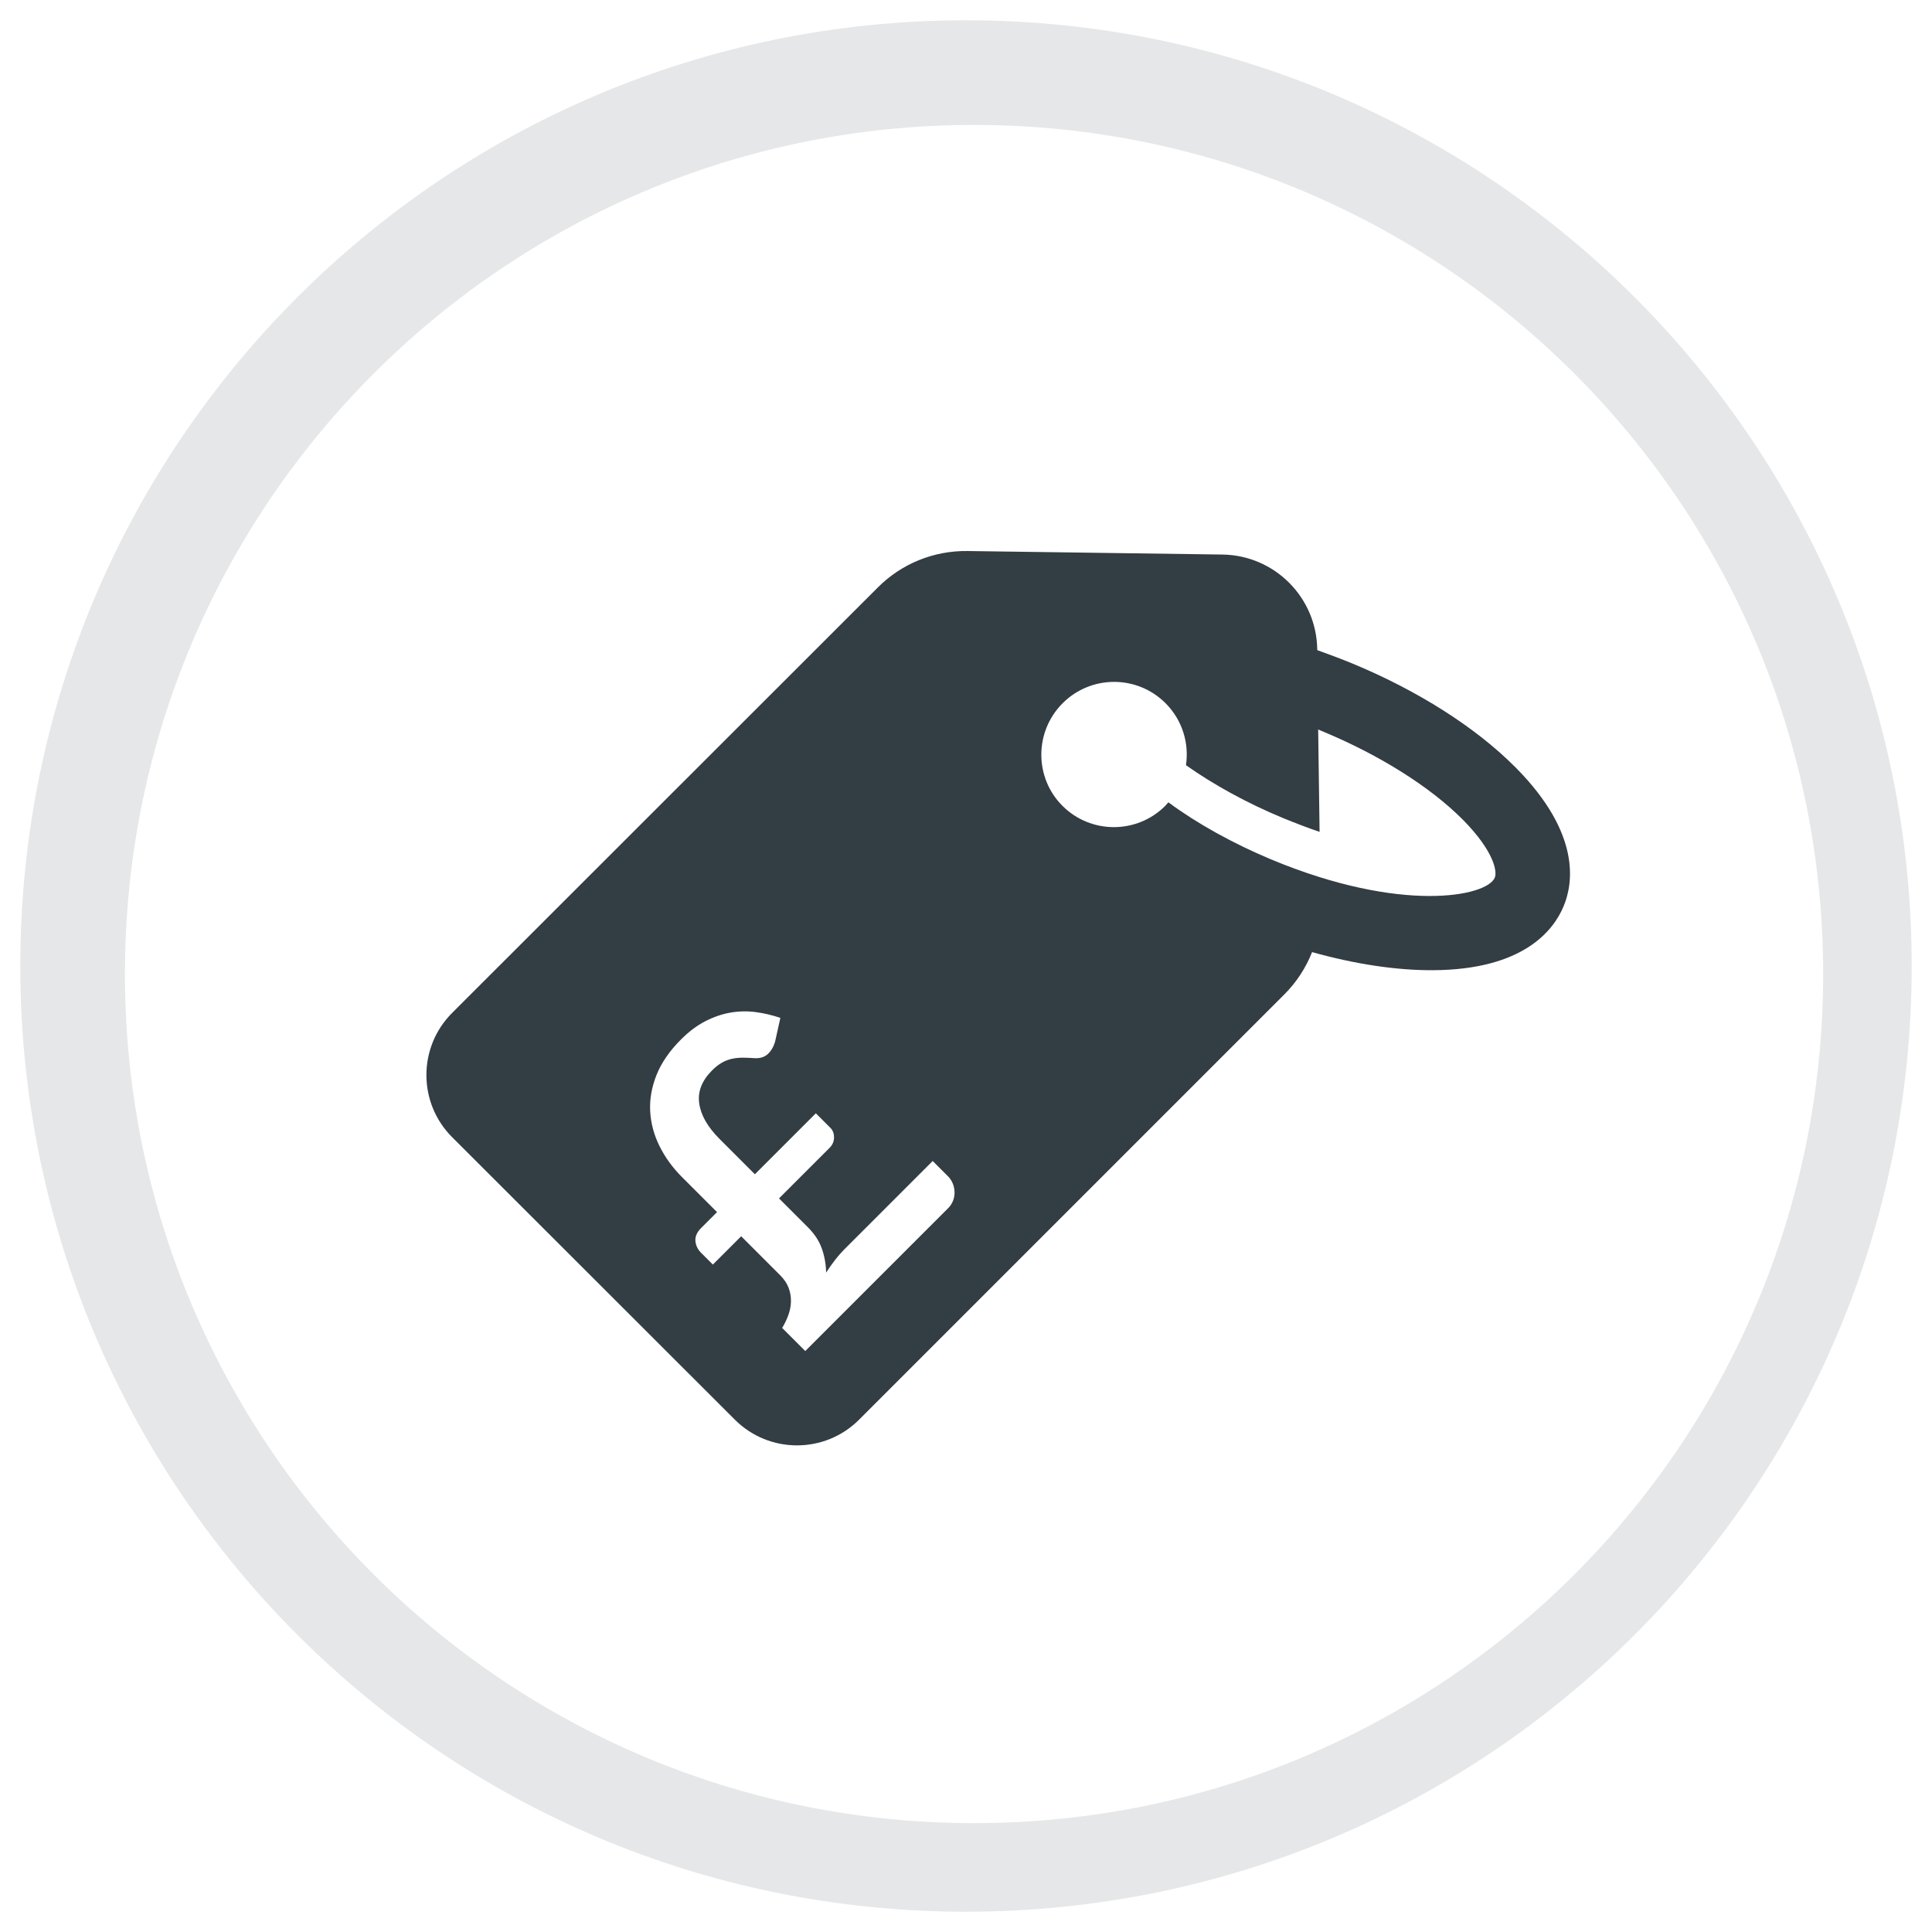
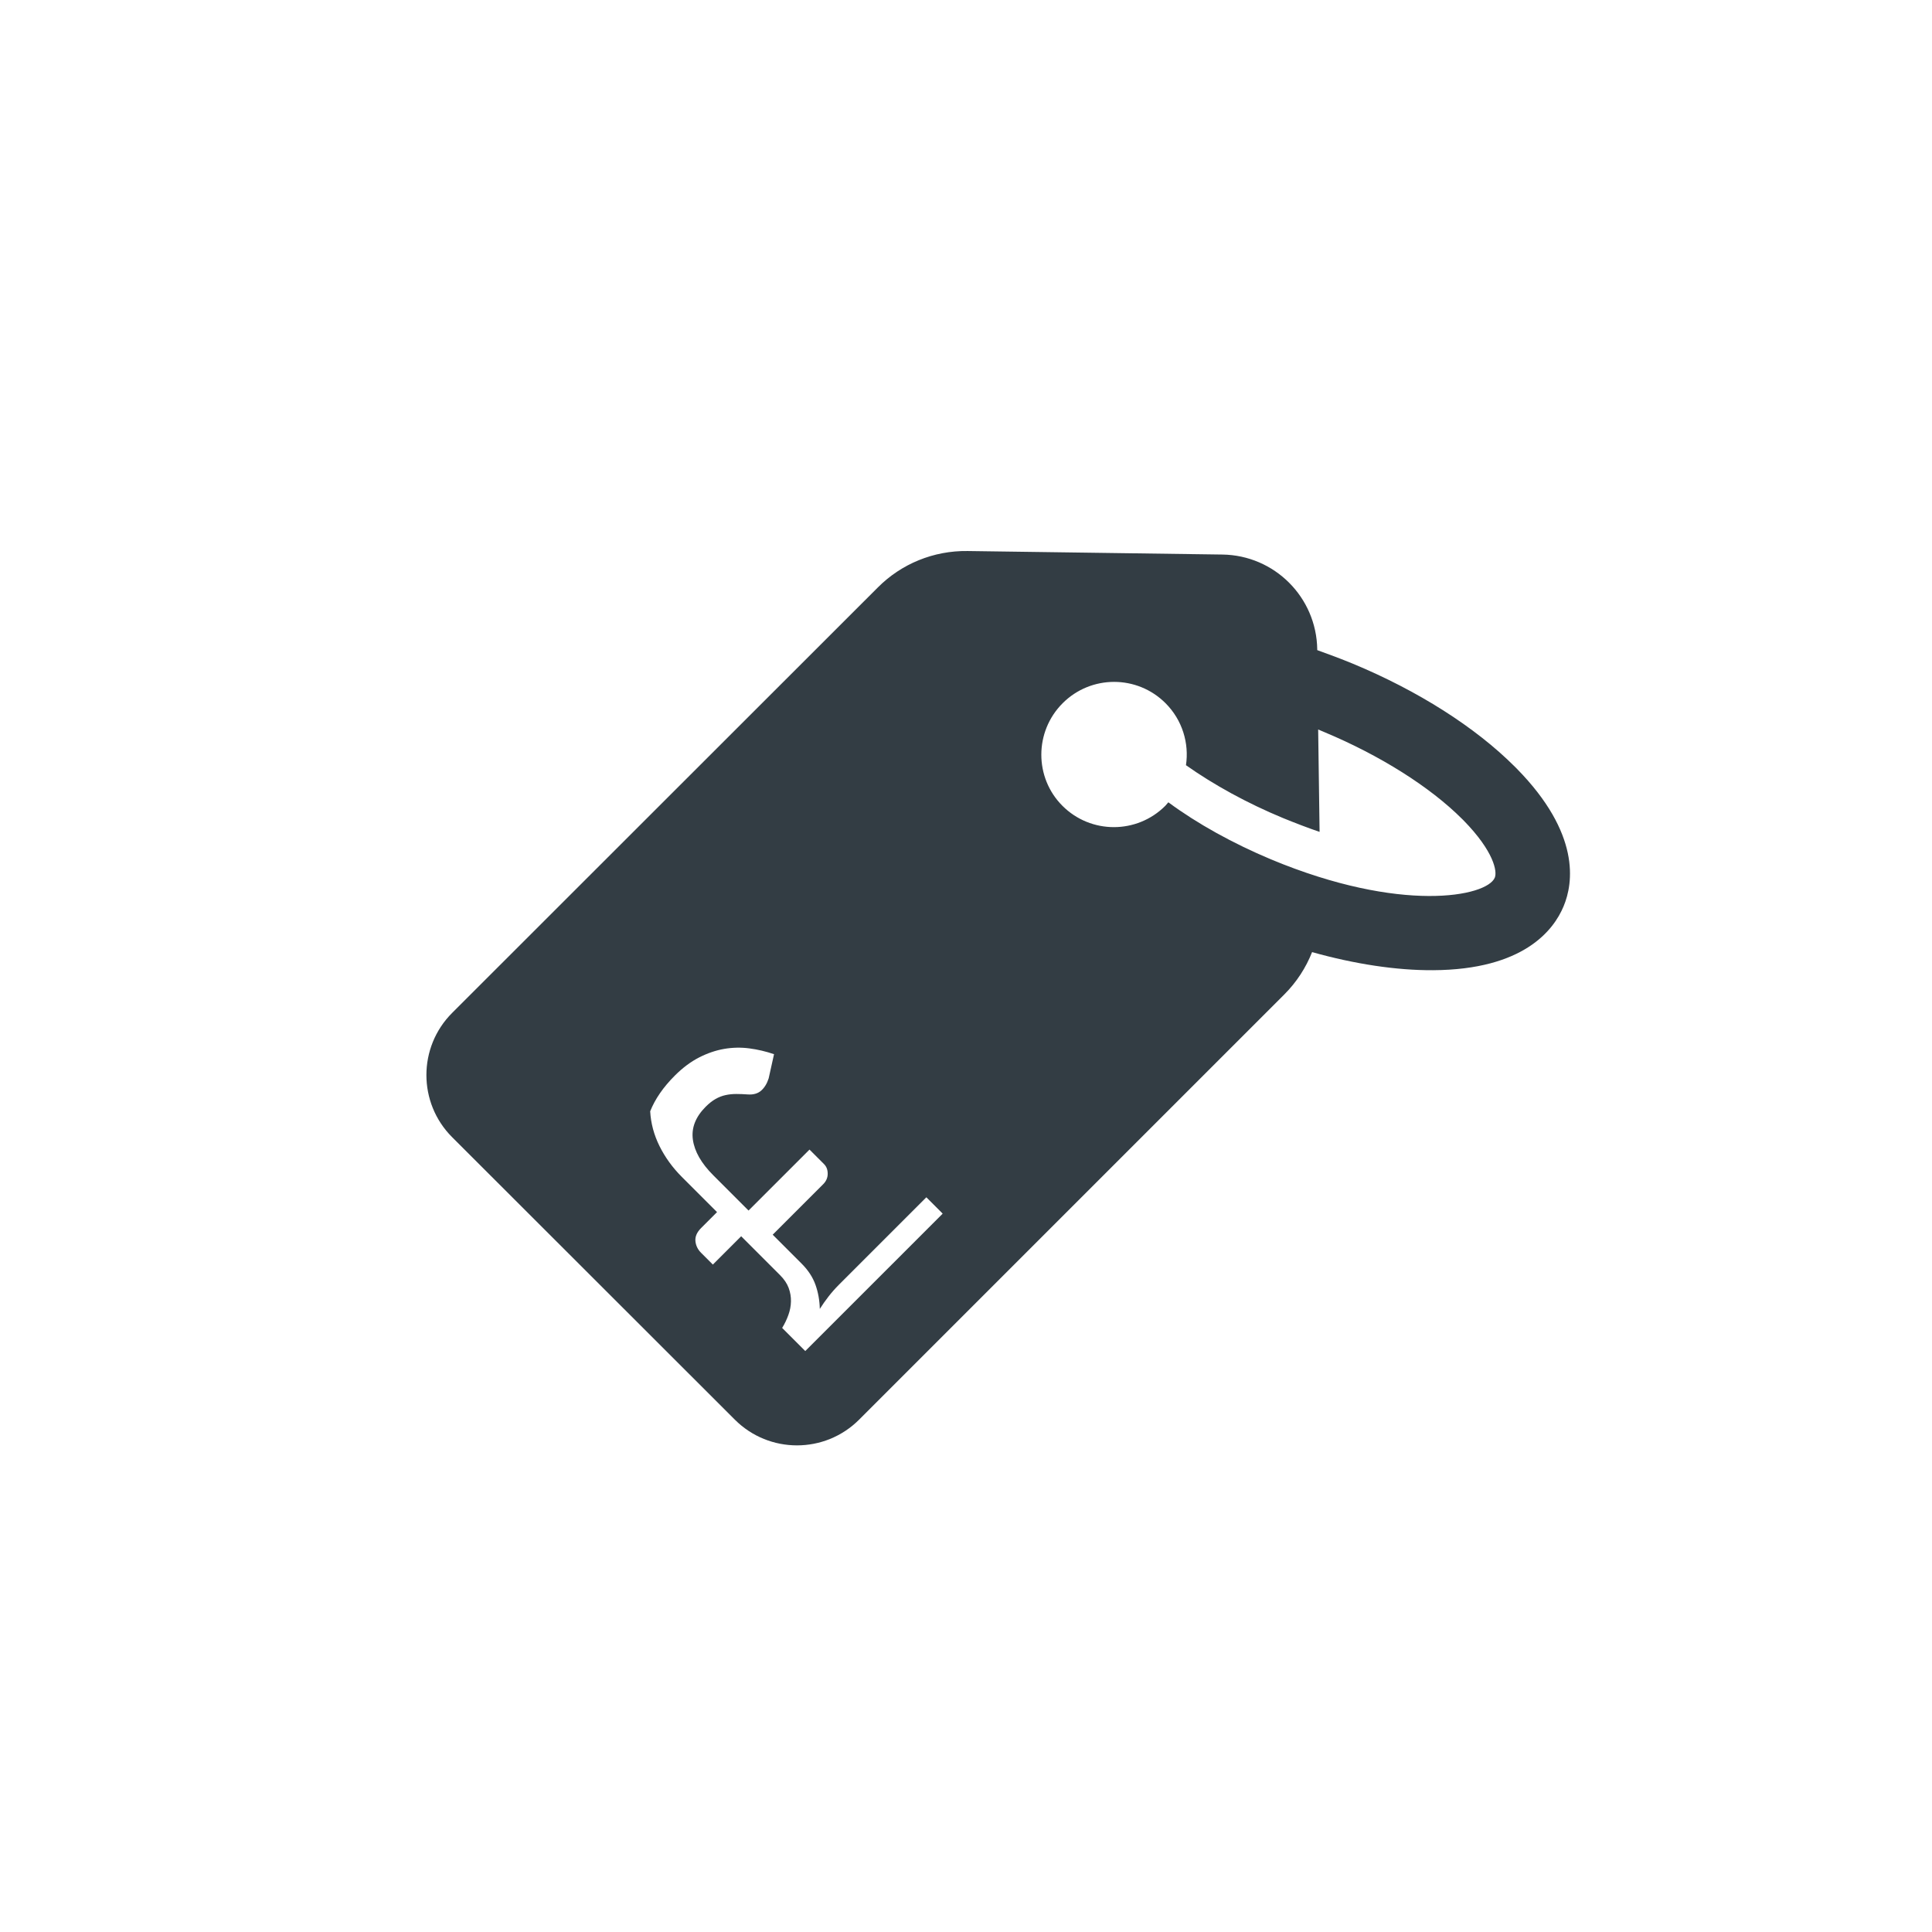
<svg xmlns="http://www.w3.org/2000/svg" version="1.1" x="0px" y="0px" width="300px" height="300px" viewBox="-3.152 -3.151 300 300" enable-background="new -3.152 -3.151 300 300" xml:space="preserve">
  <defs>
</defs>
-   <path fill="#E6E7E8" d="M146.849,0C65.746,0,0,65.746,0,146.848c0,81.104,65.746,146.85,146.849,146.85  c81.102,0,146.847-65.745,146.847-146.85C293.695,65.746,227.949,0,146.849,0z M148.098,279.946  c-72.817,0-131.848-59.03-131.848-131.85c0-72.817,59.03-131.847,131.848-131.847c72.818,0,131.848,59.029,131.848,131.848  S220.915,279.946,148.098,279.946z" />
-   <path fill="#333d44" d="M232.383,116.214l-0.327-0.327c-6.127-6.127-15.023-11.778-25.125-15.974  c-1.86-0.765-3.72-1.458-5.542-2.112v-0.11c-0.111-8.095-6.637-14.622-14.731-14.732l-39.566-0.547  c-5.249-0.072-10.282,1.97-13.965,5.688l-66.074,66.037c-5.324,5.325-5.324,13.967,0,19.291l43.902,43.868  c5.326,5.322,13.967,5.322,19.291,0l66.038-66.039c1.896-1.896,3.356-4.156,4.302-6.564c6.638,1.86,13.093,2.844,18.782,2.809  c14.074-0.073,18.74-6.235,20.271-9.919C241.172,133.936,242.266,126.279,232.383,116.214z M144.862,183.227  c-0.162,0.456-0.428,0.869-0.798,1.239l-22.174,22.173l-3.588-3.589c0.386-0.632,0.707-1.299,0.961-2.001  c0.255-0.701,0.39-1.408,0.405-2.117c0.016-0.71-0.104-1.408-0.358-2.096c-0.254-0.686-0.698-1.345-1.33-1.978l-6.042-6.042  l-4.397,4.397l-1.828-1.828c-0.524-0.524-0.818-1.135-0.88-1.828c-0.062-0.694,0.231-1.366,0.88-2.014l2.477-2.477l-5.463-5.462  c-1.45-1.45-2.606-3.048-3.471-4.791c-0.865-1.744-1.346-3.545-1.447-5.405c-0.101-1.859,0.228-3.737,0.983-5.636  c0.757-1.897,2.028-3.741,3.819-5.532c1.218-1.218,2.477-2.159,3.772-2.823c1.296-0.663,2.597-1.106,3.899-1.331  c1.306-0.223,2.604-0.25,3.9-0.08s2.577,0.471,3.841,0.901l-0.832,3.75c-0.262,0.819-0.651,1.455-1.169,1.91  c-0.517,0.454-1.207,0.651-2.07,0.591c-0.634-0.047-1.235-0.07-1.806-0.07c-0.571,0-1.123,0.058-1.655,0.174  c-0.533,0.115-1.049,0.315-1.55,0.602c-0.503,0.285-1.008,0.683-1.518,1.191c-1.589,1.59-2.256,3.298-2.001,5.127  s1.307,3.669,3.159,5.521l5.485,5.485l9.466-9.467l2.268,2.268c0.37,0.371,0.557,0.866,0.557,1.482c0,0.618-0.232,1.156-0.694,1.619  l-7.847,7.847l4.49,4.49c1.019,1.02,1.736,2.114,2.152,3.287c0.418,1.174,0.642,2.422,0.672,3.749  c0.432-0.679,0.89-1.331,1.377-1.956c0.486-0.624,1.021-1.23,1.607-1.816l13.563-13.563l2.408,2.408  c0.277,0.277,0.505,0.621,0.682,1.029c0.179,0.409,0.278,0.841,0.302,1.296C145.094,182.318,145.024,182.772,144.862,183.227z   M228.956,133.134c-1.24,2.954-14.551,5.579-34.753-2.844c-5.905-2.479-11.448-5.543-15.934-8.861  c-0.145,0.183-0.327,0.364-0.475,0.548c-4.412,4.411-11.559,4.411-15.971,0c-4.377-4.377-4.377-11.524,0.037-15.937  c4.411-4.411,11.559-4.411,15.97,0c2.626,2.626,3.683,6.235,3.175,9.628c4.338,3.062,9.517,5.908,15.06,8.204  c1.97,0.802,3.864,1.531,5.688,2.151l-0.22-15.898c0.327,0.147,0.62,0.255,0.947,0.4c8.644,3.61,16.409,8.497,21.404,13.493  l0.222,0.219C228.847,129.085,229.355,132.185,228.956,133.134z" />
+   <path fill="#333d44" d="M232.383,116.214l-0.327-0.327c-6.127-6.127-15.023-11.778-25.125-15.974  c-1.86-0.765-3.72-1.458-5.542-2.112v-0.11c-0.111-8.095-6.637-14.622-14.731-14.732l-39.566-0.547  c-5.249-0.072-10.282,1.97-13.965,5.688l-66.074,66.037c-5.324,5.325-5.324,13.967,0,19.291l43.902,43.868  c5.326,5.322,13.967,5.322,19.291,0l66.038-66.039c1.896-1.896,3.356-4.156,4.302-6.564c6.638,1.86,13.093,2.844,18.782,2.809  c14.074-0.073,18.74-6.235,20.271-9.919C241.172,133.936,242.266,126.279,232.383,116.214z M144.862,183.227  c-0.162,0.456-0.428,0.869-0.798,1.239l-22.174,22.173l-3.588-3.589c0.386-0.632,0.707-1.299,0.961-2.001  c0.255-0.701,0.39-1.408,0.405-2.117c0.016-0.71-0.104-1.408-0.358-2.096c-0.254-0.686-0.698-1.345-1.33-1.978l-6.042-6.042  l-4.397,4.397l-1.828-1.828c-0.524-0.524-0.818-1.135-0.88-1.828c-0.062-0.694,0.231-1.366,0.88-2.014l2.477-2.477l-5.463-5.462  c-1.45-1.45-2.606-3.048-3.471-4.791c-0.865-1.744-1.346-3.545-1.447-5.405c0.757-1.897,2.028-3.741,3.819-5.532c1.218-1.218,2.477-2.159,3.772-2.823c1.296-0.663,2.597-1.106,3.899-1.331  c1.306-0.223,2.604-0.25,3.9-0.08s2.577,0.471,3.841,0.901l-0.832,3.75c-0.262,0.819-0.651,1.455-1.169,1.91  c-0.517,0.454-1.207,0.651-2.07,0.591c-0.634-0.047-1.235-0.07-1.806-0.07c-0.571,0-1.123,0.058-1.655,0.174  c-0.533,0.115-1.049,0.315-1.55,0.602c-0.503,0.285-1.008,0.683-1.518,1.191c-1.589,1.59-2.256,3.298-2.001,5.127  s1.307,3.669,3.159,5.521l5.485,5.485l9.466-9.467l2.268,2.268c0.37,0.371,0.557,0.866,0.557,1.482c0,0.618-0.232,1.156-0.694,1.619  l-7.847,7.847l4.49,4.49c1.019,1.02,1.736,2.114,2.152,3.287c0.418,1.174,0.642,2.422,0.672,3.749  c0.432-0.679,0.89-1.331,1.377-1.956c0.486-0.624,1.021-1.23,1.607-1.816l13.563-13.563l2.408,2.408  c0.277,0.277,0.505,0.621,0.682,1.029c0.179,0.409,0.278,0.841,0.302,1.296C145.094,182.318,145.024,182.772,144.862,183.227z   M228.956,133.134c-1.24,2.954-14.551,5.579-34.753-2.844c-5.905-2.479-11.448-5.543-15.934-8.861  c-0.145,0.183-0.327,0.364-0.475,0.548c-4.412,4.411-11.559,4.411-15.971,0c-4.377-4.377-4.377-11.524,0.037-15.937  c4.411-4.411,11.559-4.411,15.97,0c2.626,2.626,3.683,6.235,3.175,9.628c4.338,3.062,9.517,5.908,15.06,8.204  c1.97,0.802,3.864,1.531,5.688,2.151l-0.22-15.898c0.327,0.147,0.62,0.255,0.947,0.4c8.644,3.61,16.409,8.497,21.404,13.493  l0.222,0.219C228.847,129.085,229.355,132.185,228.956,133.134z" />
</svg>